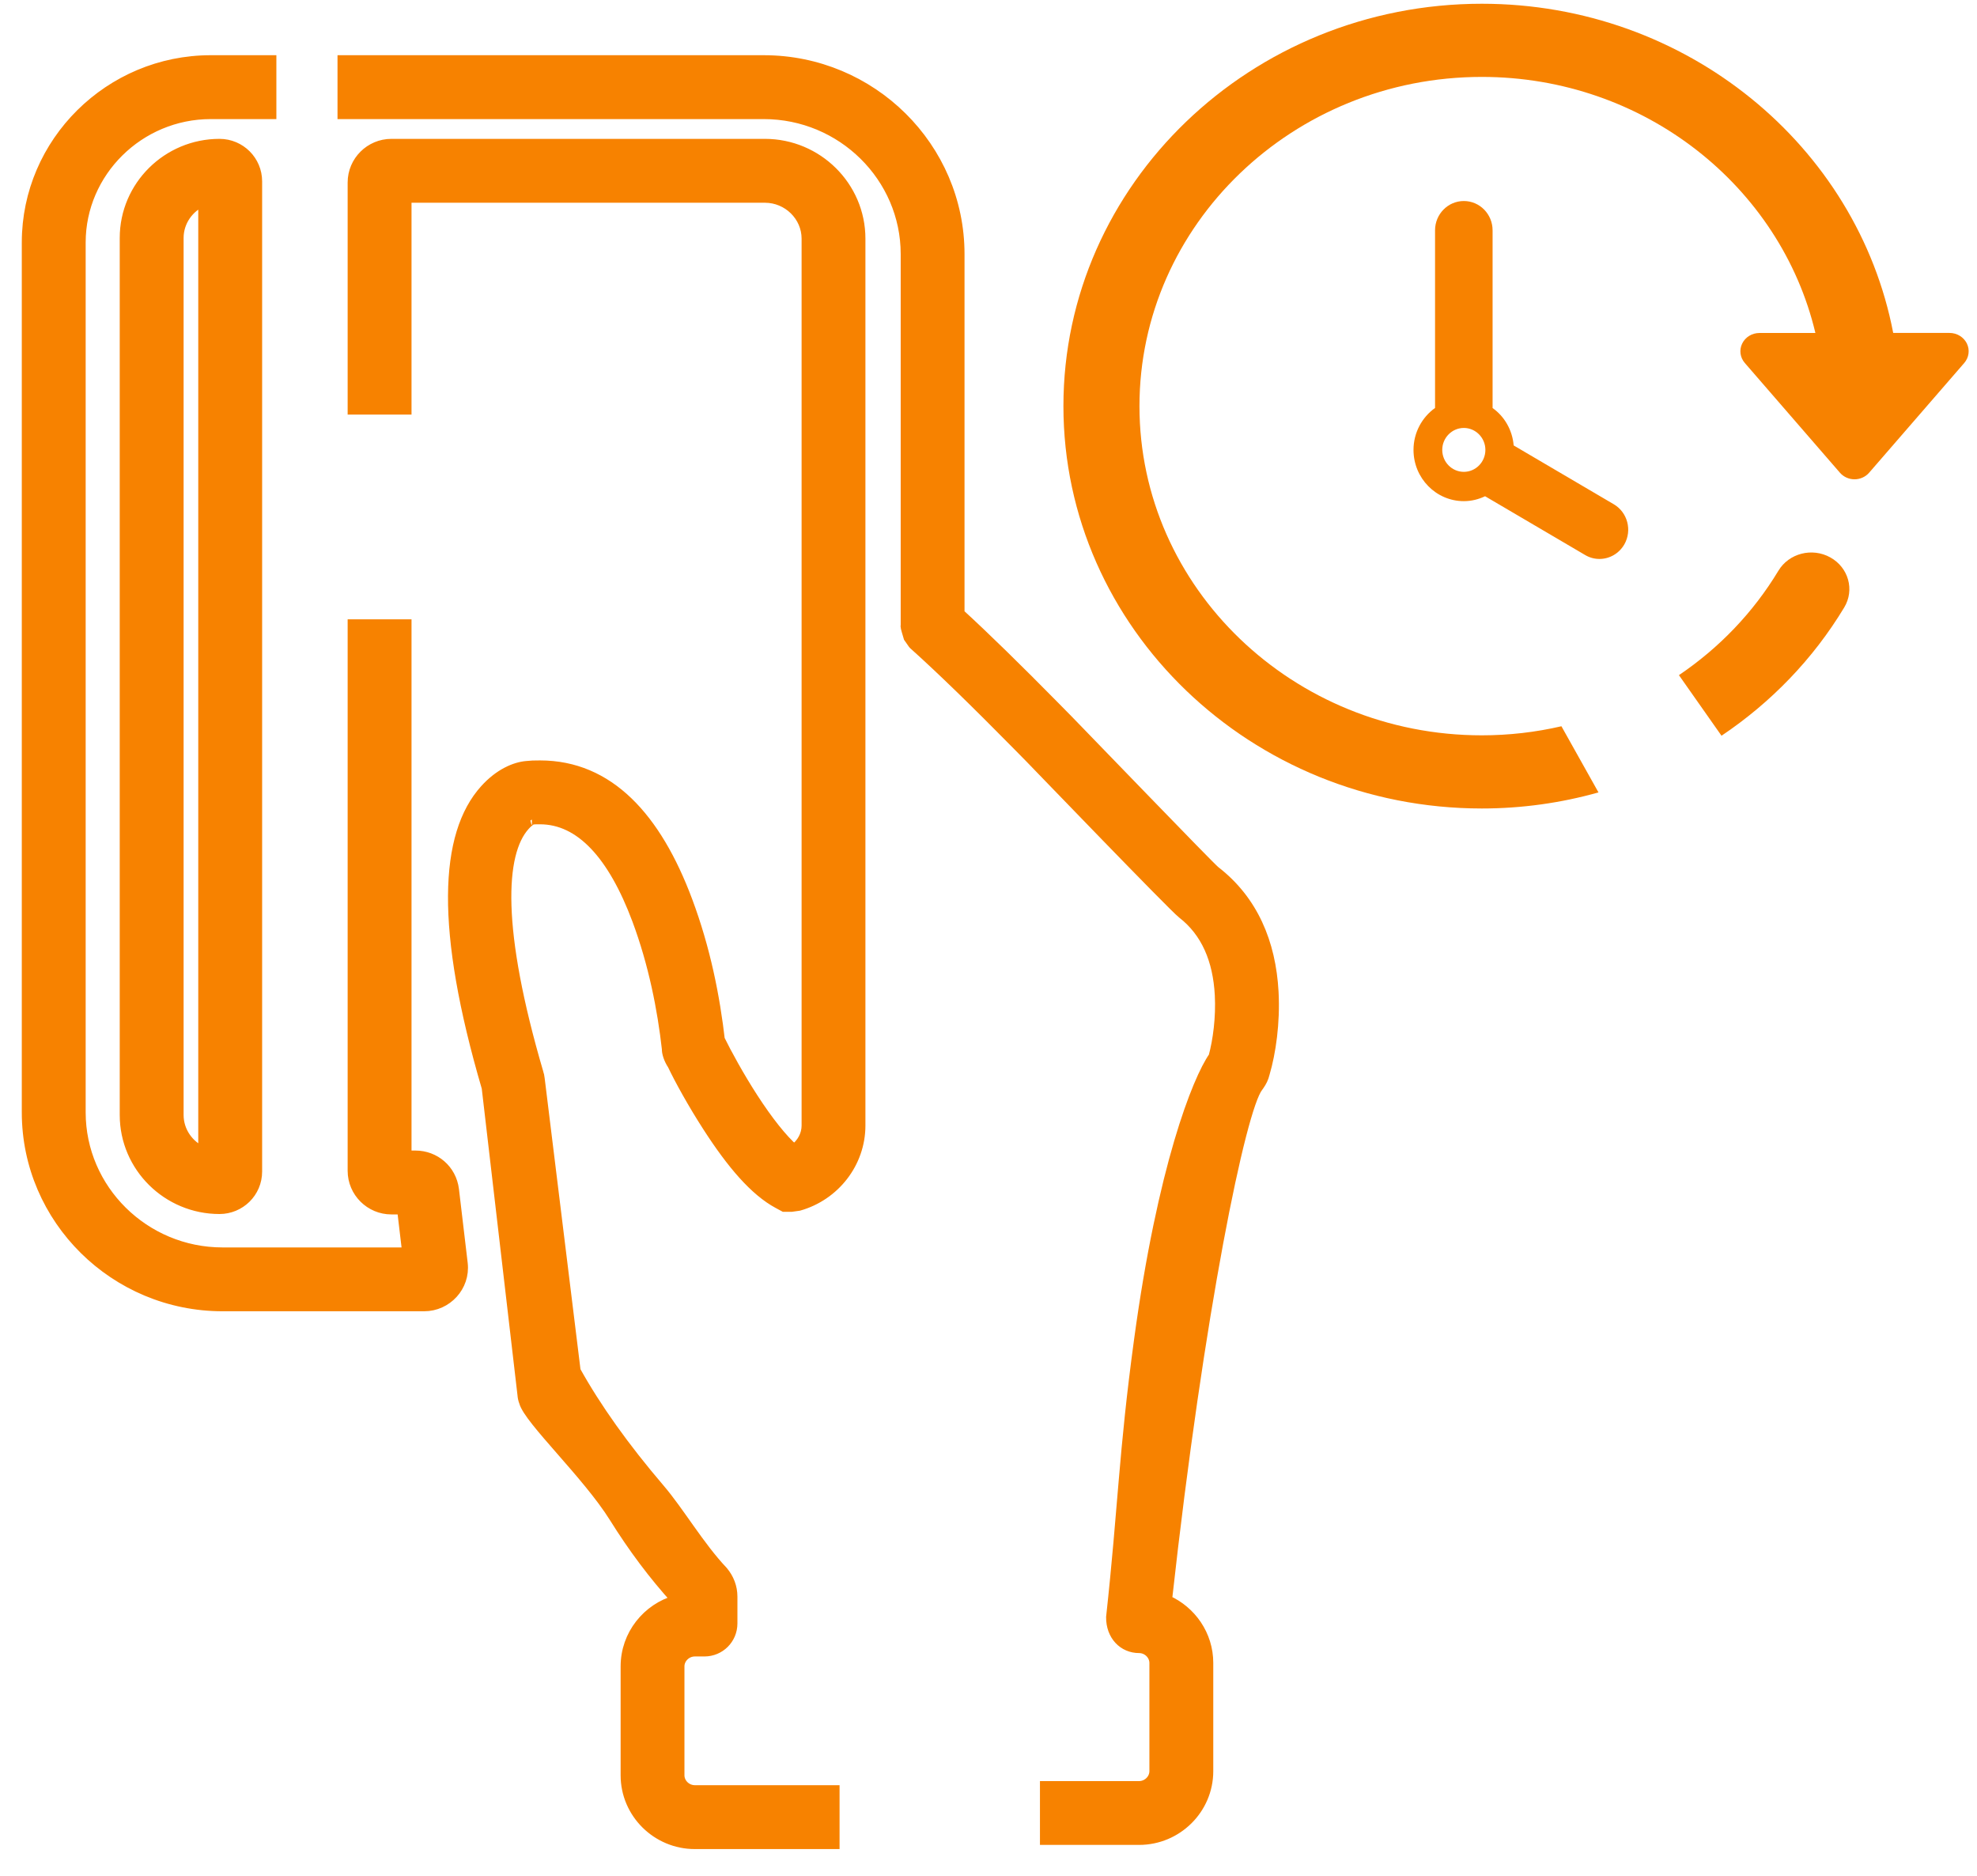
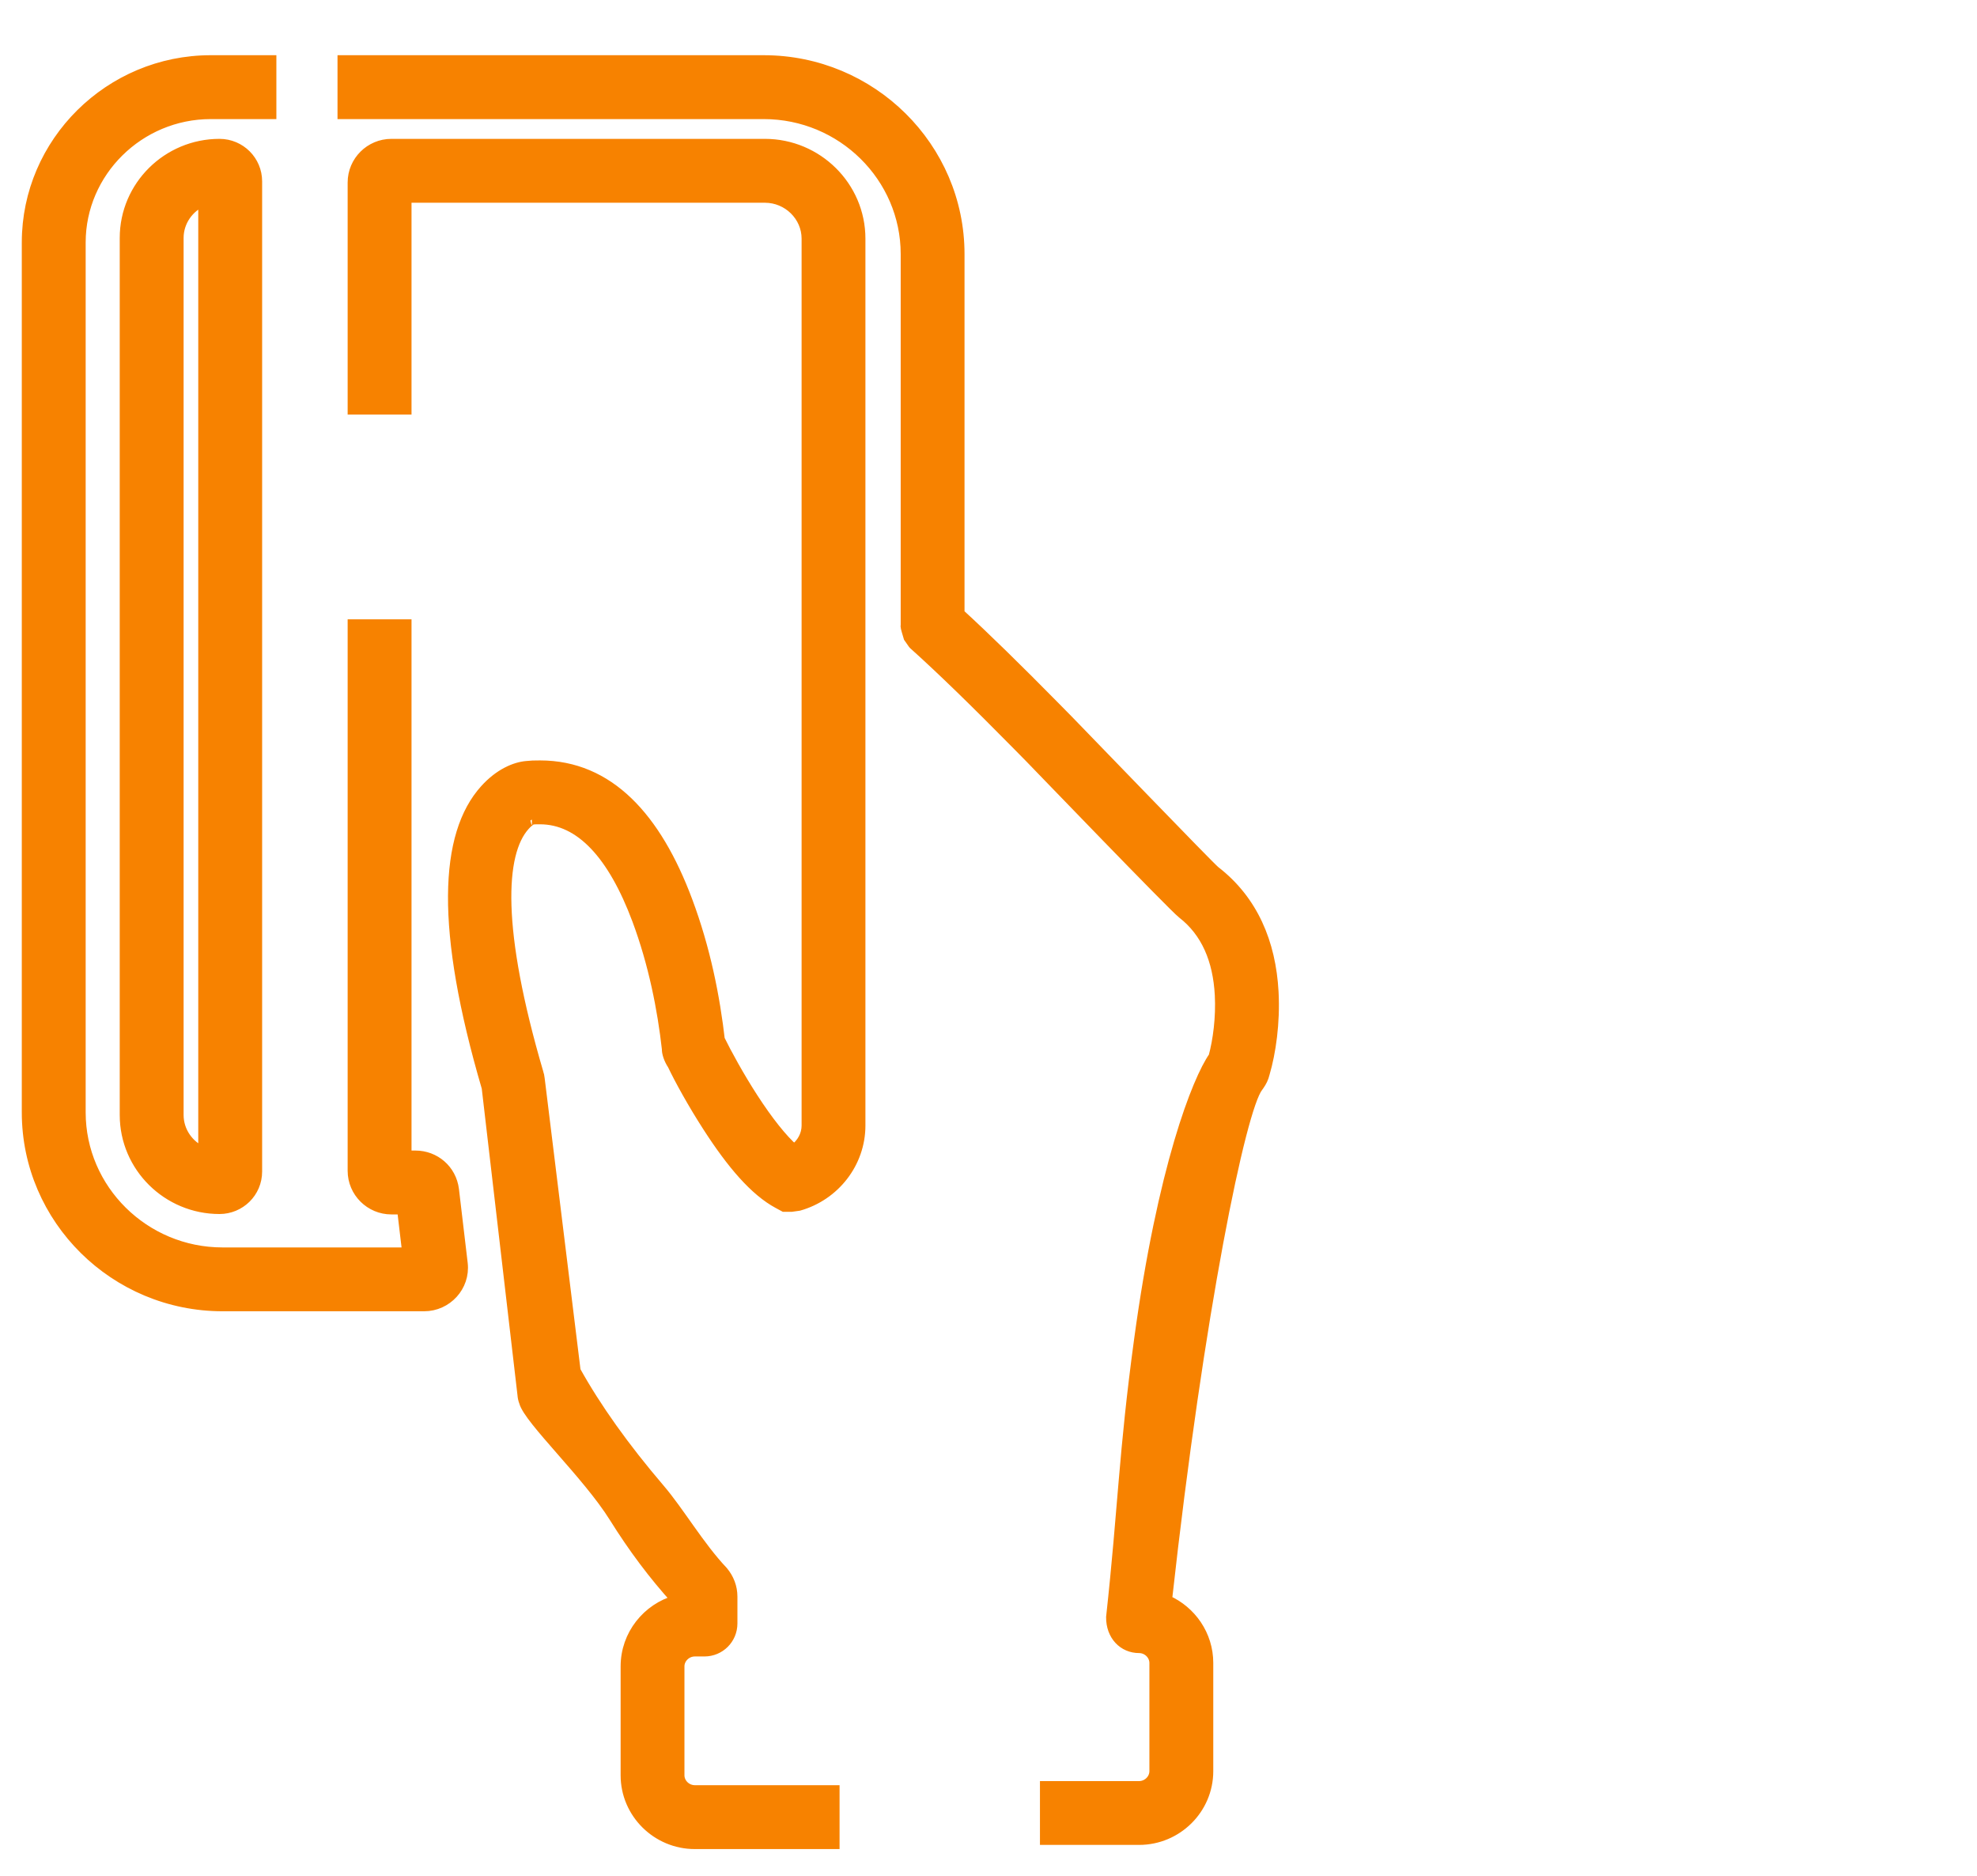
<svg xmlns="http://www.w3.org/2000/svg" width="39px" height="37px" viewBox="0 0 39 37" version="1.1">
  <title>swp_active</title>
  <desc>Created with Sketch.</desc>
  <g id="Page-1" stroke="none" stroke-width="1" fill="none" fill-rule="evenodd">
    <g id="Transact" transform="translate(-1199, -626)" fill="#F78200" fill-rule="nonzero">
      <g id="Group-6" transform="translate(618, 597)">
        <g id="swp_active" transform="translate(581, 28)">
          <g id="payment-method-copy" transform="translate(0, 1.659)" stroke="#F78200" stroke-width="0.2">
            <path d="M20.615,35.631 L20.615,34.572 L22.47,34.572 C22.637,34.572 22.774,34.436 22.774,34.276 L22.774,32.142 C22.774,31.983 22.637,31.847 22.47,31.847 C22.163,31.847 21.917,31.604 21.92,31.238 C22.16,29.037 22.165,28.024 22.47,25.78 C22.933,22.367 23.622,20.638 23.94,20.185 C24.026,19.869 24.088,19.416 24.064,18.964 C24.026,18.274 23.794,17.725 23.321,17.359 C23.141,17.219 20.484,14.46 20.318,14.29 C20.189,14.159 20.189,14.159 20.061,14.029 C19.239,13.195 18.569,12.543 18.032,12.061 C18.019,12.052 18.019,12.052 17.925,11.916 C17.862,11.705 17.862,11.705 17.868,11.669 L17.868,4.353 C17.868,2.833 16.61,1.59 15.067,1.59 L6.758,1.59 L6.758,0.53 L15.067,0.53 C17.193,0.53 18.927,2.245 18.927,4.353 L18.927,11.442 C19.437,11.909 20.064,12.523 20.815,13.285 C20.945,13.416 20.945,13.416 21.075,13.549 C21.388,13.868 23.852,16.427 23.97,16.522 C24.716,17.098 25.069,17.935 25.122,18.906 C25.155,19.516 25.067,20.108 24.948,20.512 C24.923,20.614 24.892,20.671 24.838,20.751 L24.815,20.783 C24.481,21.21 23.653,25.184 23.02,30.903 C23.498,31.114 23.834,31.59 23.834,32.142 L23.834,34.276 C23.834,35.024 23.22,35.631 22.47,35.631 L20.615,35.631 Z M16.462,35.713 L13.707,35.713 C12.957,35.713 12.343,35.105 12.343,34.358 L12.343,32.209 C12.343,31.587 12.768,31.062 13.343,30.903 C12.896,30.413 12.487,29.865 12.116,29.27 C11.589,28.425 10.432,27.344 10.339,26.993 C10.32,26.944 10.311,26.899 10.307,26.841 L10.308,26.853 L9.602,20.794 C8.681,17.653 8.763,15.802 9.568,14.913 C9.85,14.601 10.159,14.47 10.392,14.451 C10.474,14.442 10.533,14.44 10.653,14.44 C12.012,14.44 12.946,15.465 13.561,17.111 C13.913,18.053 14.102,18.995 14.204,19.893 C14.203,19.868 14.194,19.836 14.187,19.822 C14.341,20.137 14.585,20.579 14.85,20.99 C15.148,21.451 15.433,21.81 15.663,22.011 C15.816,21.902 15.913,21.728 15.913,21.542 L15.913,4.048 C15.913,3.606 15.542,3.24 15.089,3.24 L8.018,3.24 L8.018,7.418 L6.958,7.418 L6.958,2.941 C6.958,2.52 7.302,2.18 7.721,2.18 L15.089,2.18 C16.125,2.18 16.972,3.018 16.972,4.048 L16.972,21.542 C16.972,22.28 16.467,22.923 15.76,23.123 L15.616,23.143 L15.467,23.143 L15.35,23.08 C14.89,22.833 14.437,22.305 13.96,21.564 C13.666,21.109 13.401,20.627 13.267,20.344 C13.192,20.233 13.153,20.101 13.157,20.033 C13.069,19.249 12.894,18.353 12.569,17.482 C12.091,16.204 11.449,15.5 10.653,15.5 C10.571,15.5 10.539,15.501 10.495,15.505 C10.497,15.505 10.439,15.53 10.354,15.624 C9.857,16.173 9.791,17.675 10.62,20.501 L10.642,20.65 C10.63,20.541 10.629,20.529 10.621,20.508 C10.635,20.545 10.635,20.55 10.646,20.626 L11.354,26.38 C11.762,27.113 12.315,27.89 13.015,28.709 C13.403,29.163 13.795,29.842 14.263,30.336 C14.379,30.475 14.447,30.646 14.447,30.834 L14.447,31.362 C14.447,31.67 14.201,31.914 13.895,31.914 L13.707,31.914 C13.54,31.914 13.402,32.05 13.402,32.209 L13.402,34.358 C13.402,34.517 13.54,34.653 13.707,34.653 L16.462,34.653 L16.462,35.713 Z M5.352,0.53 L5.352,1.59 L4.157,1.59 C2.745,1.59 1.59,2.734 1.59,4.123 L1.59,21.282 C1.59,22.802 2.847,24.046 4.39,24.046 L8.034,24.046 L7.933,23.195 L7.721,23.195 C7.302,23.195 6.958,22.855 6.958,22.434 L6.958,11.657 L8.018,11.657 L8.018,22.135 L8.195,22.135 C8.58,22.135 8.905,22.413 8.954,22.803 L9.127,24.264 C9.178,24.716 8.815,25.105 8.368,25.105 L4.39,25.105 C2.265,25.105 0.53,23.39 0.53,21.282 L0.53,4.123 C0.53,2.146 2.162,0.53 4.157,0.53 L5.352,0.53 Z M4.011,22.063 L4.011,3.305 C3.724,3.428 3.522,3.71 3.522,4.034 L3.522,21.334 C3.522,21.658 3.724,21.94 4.011,22.063 Z M5.071,22.449 C5.071,22.863 4.734,23.187 4.33,23.187 C3.302,23.187 2.462,22.357 2.462,21.334 L2.462,4.034 C2.462,3.011 3.302,2.18 4.33,2.18 C4.742,2.18 5.071,2.513 5.071,2.918 L5.071,22.449 Z" id="Combined-Shape" />
          </g>
          <g id="stp-copy-2" transform="translate(19.905, 0)">
            <g id="Group-10" transform="translate(7.238, 3.619)">
-               <path d="M1.734,1.346 C1.42,1.346 1.166,1.605 1.166,1.924 L1.166,5.428 C0.91,5.611 0.741,5.913 0.741,6.255 C0.741,6.813 1.186,7.266 1.734,7.266 C1.884,7.266 2.025,7.23 2.153,7.169 L4.126,8.328 C4.215,8.381 4.312,8.406 4.409,8.406 C4.605,8.406 4.795,8.302 4.901,8.117 C5.057,7.841 4.964,7.488 4.693,7.328 L2.717,6.167 C2.691,5.862 2.535,5.595 2.301,5.429 L2.301,1.924 C2.301,1.605 2.047,1.346 1.734,1.346 Z M1.734,6.688 C1.499,6.688 1.308,6.494 1.308,6.255 C1.308,6.017 1.499,5.822 1.734,5.822 C1.968,5.822 2.159,6.017 2.159,6.255 C2.159,6.494 1.968,6.688 1.734,6.688 Z" id="Shape" />
-             </g>
-             <path d="M10.897,15.325 L11.628,16.63 C10.889,16.838 10.115,16.947 9.327,16.947 C4.776,16.947 1.073,13.387 1.073,9.01 C1.073,4.634 4.776,1.074 9.327,1.074 C13.366,1.074 16.735,3.878 17.442,7.567 L18.554,7.567 C18.7,7.567 18.833,7.649 18.895,7.775 C18.957,7.902 18.937,8.052 18.843,8.16 L16.967,10.324 C16.896,10.406 16.79,10.454 16.679,10.454 C16.567,10.454 16.462,10.406 16.391,10.324 L14.515,8.16 C14.421,8.052 14.401,7.902 14.463,7.776 C14.525,7.649 14.657,7.568 14.803,7.568 L15.907,7.568 C15.222,4.68 12.535,2.517 9.327,2.517 C5.604,2.517 2.573,5.43 2.573,9.011 C2.573,12.591 5.604,15.504 9.327,15.504 C9.862,15.504 10.388,15.443 10.897,15.325 Z M13.215,14.317 C14.005,13.783 14.679,13.085 15.177,12.258 C15.384,11.913 15.843,11.795 16.202,11.995 C16.561,12.195 16.684,12.636 16.476,12.981 C15.863,13.999 15.031,14.857 14.055,15.512 L13.215,14.317 Z" id="Combined-Shape" />
+               </g>
          </g>
        </g>
      </g>
    </g>
  </g>
</svg>